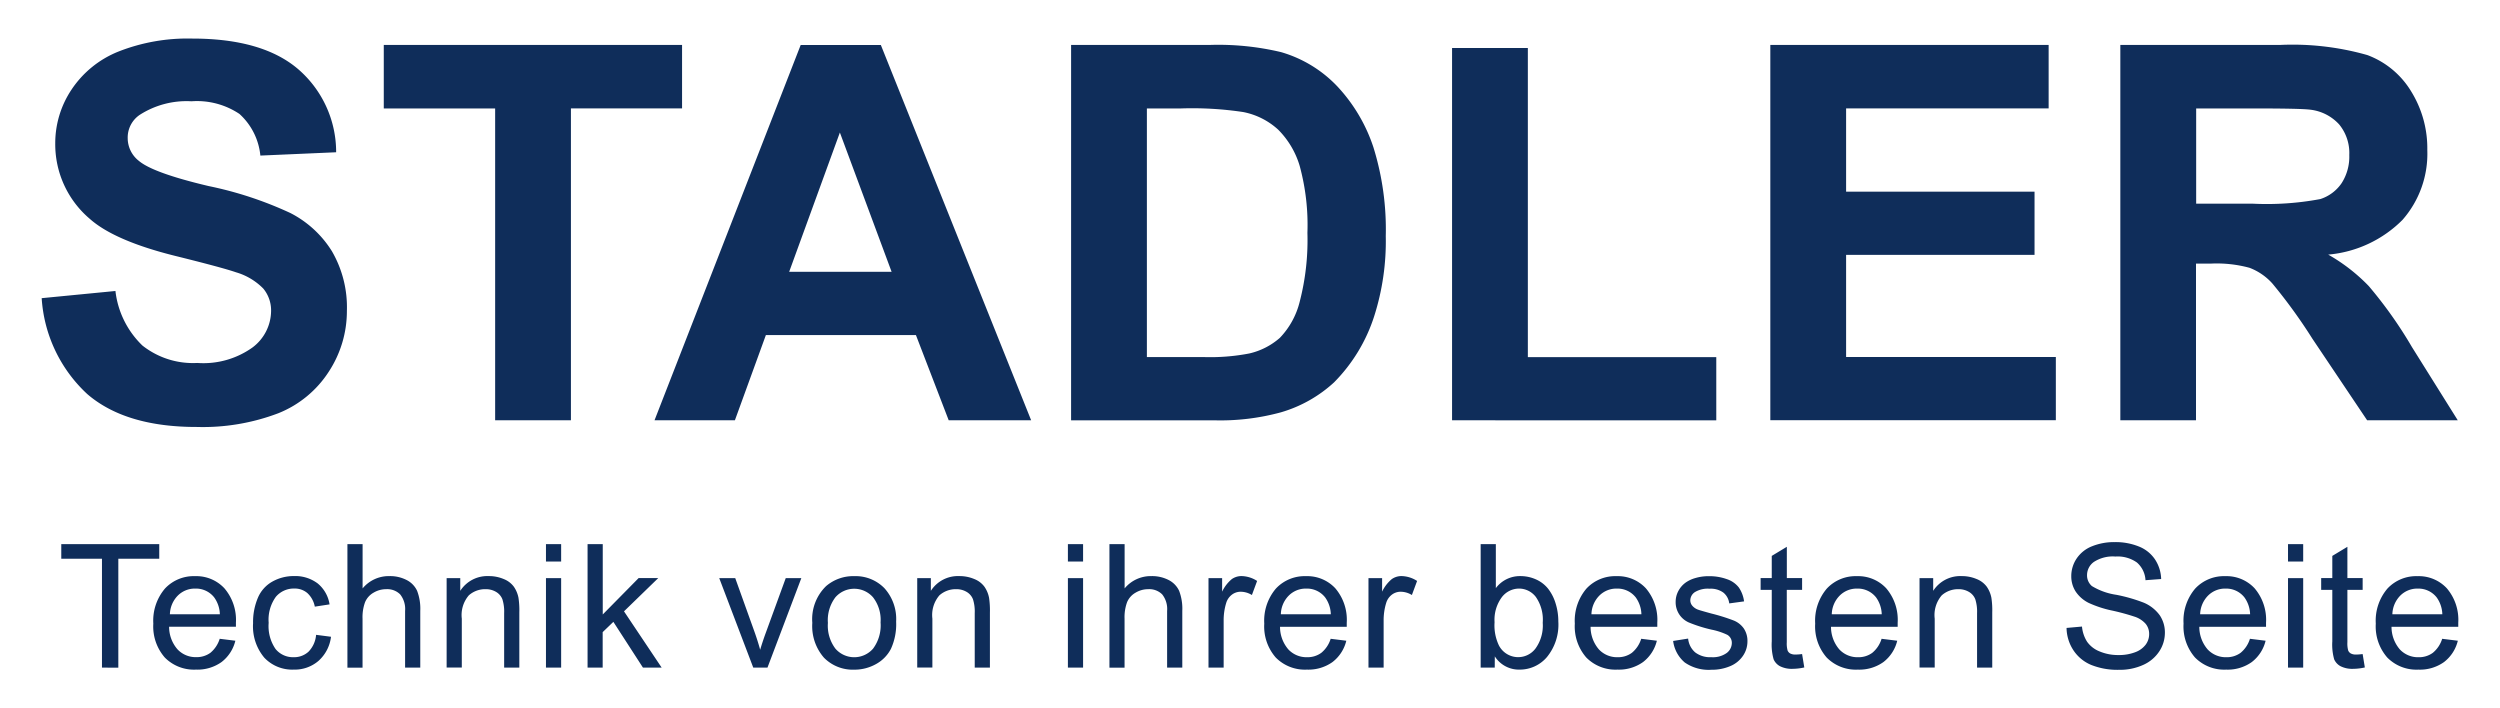
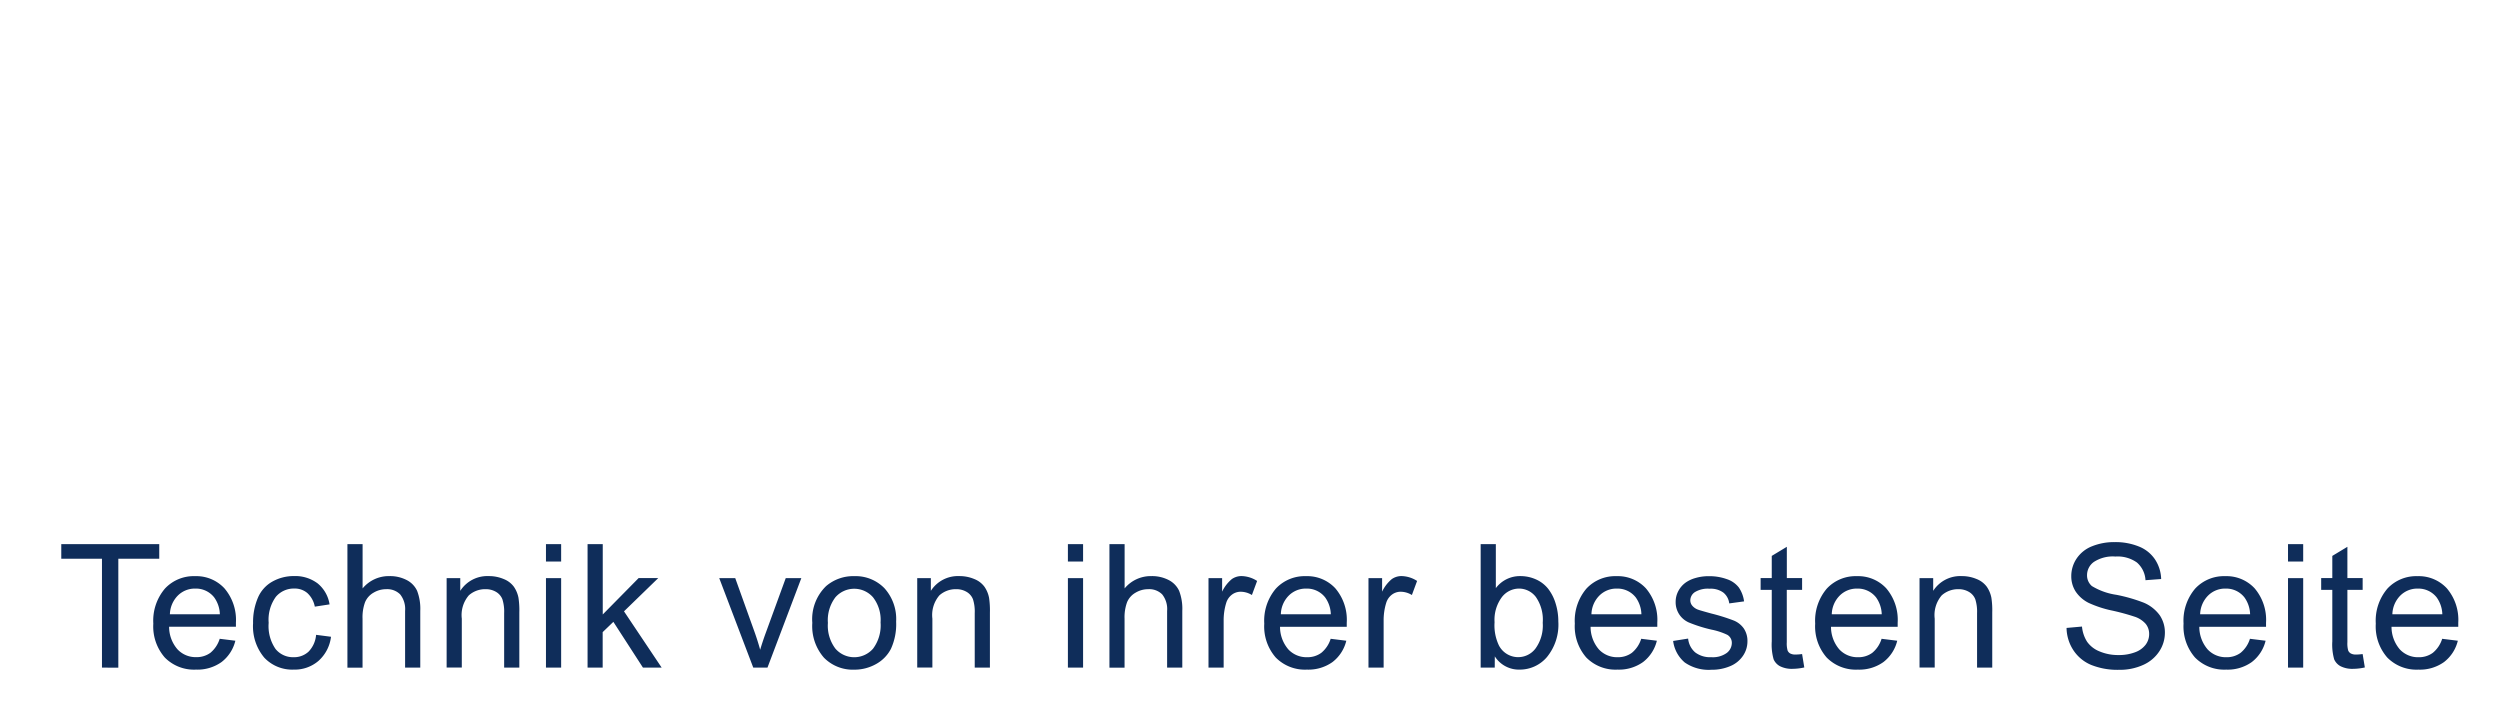
<svg xmlns="http://www.w3.org/2000/svg" width="600" height="170" version="1.1">
-   <path d="m508.88 100.87v-90.084h38.283a65.627 65.627 0 0 1 20.989 2.427 20.714 20.714 0 0 1 10.471 8.63 25.94 25.94 0 0 1 3.931 14.194 24.043 24.043 0 0 1-5.961 16.74 28.666 28.666 0 0 1-17.823 8.329 42.753 42.753 0 0 1 9.743 7.561 102.86 102.86 0 0 1 10.352 14.624l11.001 17.578h-21.751l-13.154-19.598a126.96 126.96 0 0 0-9.604-13.247 14.101 14.101 0 0 0-5.471-3.752 30.04 30.04 0 0 0-9.16-1.013h-3.686v37.61zm18.188-51.993h13.472a69.399 69.399 0 0 0 16.343-1.103 9.799 9.799 0 0 0 5.1-3.808 11.763 11.763 0 0 0 1.845-6.762 10.803 10.803 0 0 0-2.427-7.339 11.101 11.101 0 0 0-6.852-3.53q-2.216-0.305-13.276-0.308h-14.194v22.85zm-102.19 51.993v-90.084h66.796v15.234h-48.608v19.973h45.224v15.174h-45.224v24.506h50.337v15.174h-68.525zm-76.383 0v-89.345h18.188v74.181h45.224v15.174zm-91.432-90.084h33.239a65.077 65.077 0 0 1 17.148 1.722 30.136 30.136 0 0 1 13.578 8.299 39.455 39.455 0 0 1 8.61 14.598 66.525 66.525 0 0 1 2.947 21.287 59.202 59.202 0 0 1-2.769 19.168 39.799 39.799 0 0 1-9.647 15.913 32.047 32.047 0 0 1-12.78 7.193 55.136 55.136 0 0 1-16.101 1.907h-34.226zm18.188 15.234v59.673h13.578a49.403 49.403 0 0 0 11.001-0.861 16.774 16.774 0 0 0 7.339-3.752 19.098 19.098 0 0 0 4.766-8.696 58.865 58.865 0 0 0 1.845-16.499 53.881 53.881 0 0 0-1.845-16.035 20.592 20.592 0 0 0-5.163-8.723 17.287 17.287 0 0 0-8.418-4.239 82.189 82.189 0 0 0-14.932-0.861h-8.177zm-27.775 74.85h-19.787l-7.869-20.459h-36.008l-7.438 20.459h-19.29l35.084-90.077h19.234zm-33.491-35.637-12.415-33.428-12.17 33.428zm-95.151 35.637v-74.843h-26.728v-15.24h71.588v15.234h-26.672v74.843zm-108.83-29.311 17.701-1.722a21.572 21.572 0 0 0 6.474 13.091 19.598 19.598 0 0 0 13.177 4.183 20.281 20.281 0 0 0 13.247-3.719 11.054 11.054 0 0 0 4.457-8.696 8.203 8.203 0 0 0-1.874-5.441 15.081 15.081 0 0 0-6.544-3.904q-3.192-1.109-14.571-3.931-14.628-3.643-20.532-8.908a23.463 23.463 0 0 1-8.279-18.131 23.135 23.135 0 0 1 3.904-12.872 24.394 24.394 0 0 1 11.246-9.127 45.244 45.244 0 0 1 17.724-3.126q16.966 0 25.536 7.438a26.265 26.265 0 0 1 9.004 19.85l-18.188 0.795a15.475 15.475 0 0 0-5.011-9.988 18.31 18.31 0 0 0-11.521-3.043 20.804 20.804 0 0 0-12.415 3.255 6.57 6.57 0 0 0-2.891 5.593 6.935 6.935 0 0 0 2.706 5.474q3.447 2.888 16.717 6.024a88.882 88.882 0 0 1 19.632 6.478 25.301 25.301 0 0 1 9.955 9.16 26.795 26.795 0 0 1 3.596 14.346 26.536 26.536 0 0 1-4.305 14.502 25.771 25.771 0 0 1-12.17 10.044 51.023 51.023 0 0 1-19.598 3.288q-17.088 0-26.242-7.902a34.299 34.299 0 0 1-10.935-23.009z" fill="#0f2d5a" />
  <path d="m586.12 153.31 3.759 0.464a9.134 9.134 0 0 1-3.312 5.117 9.935 9.935 0 0 1-6.146 1.818 9.816 9.816 0 0 1-7.471-2.898 11.313 11.313 0 0 1-2.762-8.137 11.872 11.872 0 0 1 2.792-8.412 9.432 9.432 0 0 1 7.233-2.981 9.173 9.173 0 0 1 7.041 2.931 11.65 11.65 0 0 1 2.729 8.249v0.974h-16.018a8.279 8.279 0 0 0 1.987 5.415 5.961 5.961 0 0 0 4.491 1.884 5.59 5.59 0 0 0 3.418-1.046 7.008 7.008 0 0 0 2.262-3.378zm-11.952-5.885h11.992a7.269 7.269 0 0 0-1.371-4.06 5.574 5.574 0 0 0-4.507-2.103 5.766 5.766 0 0 0-4.212 1.682 6.623 6.623 0 0 0-1.901 4.481zm-7.133 9.547 0.527 3.216a13.247 13.247 0 0 1-2.752 0.331 6.292 6.292 0 0 1-3.076-0.626 3.447 3.447 0 0 1-1.533-1.656 12.915 12.915 0 0 1-0.447-4.305v-12.359h-2.672v-2.835h2.672v-5.319l3.62-2.186v7.501h3.663v2.835h-3.663v12.551a6.292 6.292 0 0 0 0.195 2.007 1.467 1.467 0 0 0 0.626 0.705 2.484 2.484 0 0 0 1.242 0.258 11.24 11.24 0 0 0 1.599-0.119zm-17.913-22.198v-4.189h3.643v4.189zm0 25.453v-21.476h3.643v21.476zm-9.137-6.918 3.759 0.464a9.134 9.134 0 0 1-3.312 5.117 9.935 9.935 0 0 1-6.146 1.818 9.816 9.816 0 0 1-7.471-2.898 11.313 11.313 0 0 1-2.762-8.137 11.876 11.876 0 0 1 2.792-8.412 9.432 9.432 0 0 1 7.233-2.981 9.173 9.173 0 0 1 7.041 2.931 11.65 11.65 0 0 1 2.729 8.249v0.974h-16.012a8.279 8.279 0 0 0 1.987 5.415 5.961 5.961 0 0 0 4.491 1.884 5.59 5.59 0 0 0 3.418-1.046 6.997 6.997 0 0 0 2.255-3.378zm-11.952-5.885h11.992a7.266 7.266 0 0 0-1.371-4.06 5.57 5.57 0 0 0-4.507-2.103 5.766 5.766 0 0 0-4.212 1.682 6.623 6.623 0 0 0-1.901 4.481zm-32.06 3.279 3.702-0.331a8.163 8.163 0 0 0 1.225 3.643 6.67 6.67 0 0 0 2.981 2.318 11.326 11.326 0 0 0 4.547 0.878 10.869 10.869 0 0 0 3.974-0.662 5.54 5.54 0 0 0 2.557-1.828 4.229 4.229 0 0 0 0.838-2.533 3.815 3.815 0 0 0-0.811-2.437 5.991 5.991 0 0 0-2.672-1.745 54.059 54.059 0 0 0-5.279-1.444 26.596 26.596 0 0 1-5.723-1.851 8.08 8.08 0 0 1-3.166-2.762 6.723 6.723 0 0 1-1.04-3.686 7.518 7.518 0 0 1 1.275-4.199 7.905 7.905 0 0 1 3.719-2.964 14.114 14.114 0 0 1 5.441-0.993 14.883 14.883 0 0 1 5.812 1.063 8.329 8.329 0 0 1 3.871 3.126 8.978 8.978 0 0 1 1.454 4.669l-3.759 0.285a6.057 6.057 0 0 0-2.053-4.245 7.988 7.988 0 0 0-5.163-1.437 8.309 8.309 0 0 0-5.189 1.308 3.894 3.894 0 0 0-1.623 3.143 3.371 3.371 0 0 0 1.153 2.629 15.621 15.621 0 0 0 5.911 2.11 38.637 38.637 0 0 1 6.56 1.891 9.071 9.071 0 0 1 3.825 3.02 7.368 7.368 0 0 1 1.235 4.212 8.087 8.087 0 0 1-1.355 4.457 8.941 8.941 0 0 1-3.888 3.255 13.482 13.482 0 0 1-5.709 1.162 16.999 16.999 0 0 1-6.746-1.176 9.445 9.445 0 0 1-4.262-3.524 9.995 9.995 0 0 1-1.643-5.352zm-35.286 9.524v-21.476h3.279v3.053a7.713 7.713 0 0 1 6.835-3.54 9.044 9.044 0 0 1 3.573 0.699 5.55 5.55 0 0 1 2.434 1.828 6.984 6.984 0 0 1 1.129 2.689 20.436 20.436 0 0 1 0.202 3.54v13.2h-3.643v-13.064a9.809 9.809 0 0 0-0.424-3.328 3.527 3.527 0 0 0-1.51-1.762 4.789 4.789 0 0 0-2.533-0.662 5.888 5.888 0 0 0-4.01 1.477 7.266 7.266 0 0 0-1.689 5.603v11.723h-3.643zm-9.11-6.918 3.759 0.464a9.134 9.134 0 0 1-3.312 5.117 9.935 9.935 0 0 1-6.146 1.818 9.816 9.816 0 0 1-7.471-2.898 11.313 11.313 0 0 1-2.762-8.137 11.872 11.872 0 0 1 2.792-8.412 9.432 9.432 0 0 1 7.233-2.981 9.173 9.173 0 0 1 7.041 2.931 11.65 11.65 0 0 1 2.729 8.249v0.974h-15.999a8.279 8.279 0 0 0 1.987 5.415 5.961 5.961 0 0 0 4.491 1.884 5.59 5.59 0 0 0 3.418-1.046 6.997 6.997 0 0 0 2.242-3.378zm-11.952-5.885h11.992a7.269 7.269 0 0 0-1.371-4.06 5.574 5.574 0 0 0-4.507-2.103 5.769 5.769 0 0 0-4.212 1.682 6.57 6.57 0 0 0-1.901 4.481zm-7.123 9.547 0.527 3.216a13.247 13.247 0 0 1-2.752 0.331 6.292 6.292 0 0 1-3.076-0.626 3.447 3.447 0 0 1-1.533-1.656 12.915 12.915 0 0 1-0.447-4.305v-12.359h-2.672v-2.835h2.672v-5.319l3.62-2.186v7.501h3.663v2.835h-3.676v12.551a6.292 6.292 0 0 0 0.195 2.007 1.467 1.467 0 0 0 0.626 0.705 2.484 2.484 0 0 0 1.242 0.258 11.236 11.236 0 0 0 1.613-0.119zm-30.947-3.143 3.596-0.57a4.997 4.997 0 0 0 1.689 3.312 5.878 5.878 0 0 0 3.871 1.153 5.663 5.663 0 0 0 3.719-1.023 3.04 3.04 0 0 0 1.209-2.394 2.212 2.212 0 0 0-1.073-1.941 15.86 15.86 0 0 0-3.719-1.235 34.05 34.05 0 0 1-5.547-1.745 5.276 5.276 0 0 1-3.143-4.921 5.501 5.501 0 0 1 0.662-2.649 5.881 5.881 0 0 1 1.785-2.03 7.7 7.7 0 0 1 2.318-1.063 10.885 10.885 0 0 1 3.143-0.437 12.392 12.392 0 0 1 4.441 0.732 6.014 6.014 0 0 1 2.818 1.987 7.66 7.66 0 0 1 1.252 3.328l-3.557 0.487a3.928 3.928 0 0 0-1.404-2.59 5.1 5.1 0 0 0-3.288-0.934 5.961 5.961 0 0 0-3.58 0.828 2.414 2.414 0 0 0-1.073 1.941 1.987 1.987 0 0 0 0.447 1.275 3.236 3.236 0 0 0 1.397 0.974c0.364 0.139 1.437 0.447 3.216 0.934a45.645 45.645 0 0 1 5.391 1.689 5.458 5.458 0 0 1 2.394 1.907 5.355 5.355 0 0 1 0.868 3.11 6.13 6.13 0 0 1-1.063 3.428 6.845 6.845 0 0 1-3.06 2.484 11.164 11.164 0 0 1-4.53 0.878 10.081 10.081 0 0 1-6.382-1.739 8.087 8.087 0 0 1-2.798-5.173zm-7.667-0.52 3.759 0.464a9.134 9.134 0 0 1-3.312 5.117 9.935 9.935 0 0 1-6.146 1.818 9.816 9.816 0 0 1-7.471-2.898 11.313 11.313 0 0 1-2.762-8.137 11.876 11.876 0 0 1 2.792-8.412 9.432 9.432 0 0 1 7.233-2.981 9.173 9.173 0 0 1 7.041 2.931 11.65 11.65 0 0 1 2.729 8.249v0.974h-16.012a8.279 8.279 0 0 0 1.987 5.415 5.961 5.961 0 0 0 4.491 1.884 5.59 5.59 0 0 0 3.418-1.046 6.997 6.997 0 0 0 2.255-3.378zm-11.942-5.885h11.992a7.266 7.266 0 0 0-1.371-4.06 5.574 5.574 0 0 0-4.507-2.103 5.769 5.769 0 0 0-4.212 1.682 6.57 6.57 0 0 0-1.901 4.481zm-23.211 12.803h-3.378v-29.643h3.643v10.571a7.21 7.21 0 0 1 5.885-2.891 9.071 9.071 0 0 1 3.752 0.795 7.782 7.782 0 0 1 2.914 2.242 10.809 10.809 0 0 1 1.785 3.49 14.426 14.426 0 0 1 0.662 4.368 12.27 12.27 0 0 1-2.729 8.534 8.544 8.544 0 0 1-6.554 3.014 6.842 6.842 0 0 1-5.961-3.176zm-0.04-10.895a11.17 11.17 0 0 0 1.046 5.577 5.206 5.206 0 0 0 8.776 0.739 9.408 9.408 0 0 0 1.739-6.18 9.564 9.564 0 0 0-1.656-6.203 5.1 5.1 0 0 0-4.037-2.007 5.236 5.236 0 0 0-4.123 2.07 9.1 9.1 0 0 0-1.745 6.001zm-30.262 10.895v-21.476h3.272v3.255a8.892 8.892 0 0 1 2.318-3.014 4.03 4.03 0 0 1 2.338-0.732 7.123 7.123 0 0 1 3.742 1.169l-1.252 3.378a5.193 5.193 0 0 0-2.672-0.788 3.457 3.457 0 0 0-2.143 0.715 3.898 3.898 0 0 0-1.355 1.987 14.124 14.124 0 0 0-0.609 4.246v11.26h-3.643zm-9.077-6.918 3.759 0.464a9.134 9.134 0 0 1-3.312 5.117 9.935 9.935 0 0 1-6.146 1.818 9.816 9.816 0 0 1-7.471-2.898 11.313 11.313 0 0 1-2.762-8.137 11.876 11.876 0 0 1 2.792-8.412 9.432 9.432 0 0 1 7.233-2.981 9.173 9.173 0 0 1 7.041 2.931 11.65 11.65 0 0 1 2.729 8.249v0.974h-16.012a8.279 8.279 0 0 0 1.987 5.415 5.961 5.961 0 0 0 4.491 1.884 5.59 5.59 0 0 0 3.418-1.046 6.997 6.997 0 0 0 2.255-3.378zm-11.952-5.885h11.992a7.266 7.266 0 0 0-1.371-4.06 5.57 5.57 0 0 0-4.507-2.103 5.769 5.769 0 0 0-4.212 1.682 6.57 6.57 0 0 0-1.901 4.481zm-17.366 12.803v-21.476h3.272v3.255a8.889 8.889 0 0 1 2.318-3.014 4.03 4.03 0 0 1 2.338-0.732 7.123 7.123 0 0 1 3.742 1.169l-1.252 3.378a5.193 5.193 0 0 0-2.672-0.788 3.457 3.457 0 0 0-2.143 0.715 3.898 3.898 0 0 0-1.355 1.987 14.124 14.124 0 0 0-0.609 4.246v11.26h-3.643zm-23.774 0v-29.643h3.643v10.637a8.14 8.14 0 0 1 6.431-2.954 8.66 8.66 0 0 1 4.14 0.941 5.524 5.524 0 0 1 2.517 2.6 12.031 12.031 0 0 1 0.755 4.815v13.608h-3.643v-13.608a5.63 5.63 0 0 0-1.186-3.974 4.391 4.391 0 0 0-3.345-1.242 5.891 5.891 0 0 0-3.043 0.838 4.739 4.739 0 0 0-2.03 2.272 10.425 10.425 0 0 0-0.609 3.974v11.75h-3.643zm-9.968-25.453v-4.189h3.643v4.189zm0 25.453v-21.476h3.643v21.476zm-36.163 0v-21.476h3.272v3.053a7.713 7.713 0 0 1 6.835-3.54 9.044 9.044 0 0 1 3.573 0.699 5.55 5.55 0 0 1 2.434 1.828 6.984 6.984 0 0 1 1.129 2.689 20.463 20.463 0 0 1 0.202 3.54v13.2h-3.643v-13.064a9.812 9.812 0 0 0-0.421-3.328 3.55 3.55 0 0 0-1.504-1.762 4.795 4.795 0 0 0-2.54-0.662 5.888 5.888 0 0 0-4.01 1.477 7.266 7.266 0 0 0-1.689 5.603v11.723h-3.643zm-25.179-10.73a11.058 11.058 0 0 1 3.312-8.832 9.988 9.988 0 0 1 6.756-2.388 9.647 9.647 0 0 1 7.243 2.898 11.018 11.018 0 0 1 2.808 8.014 14.217 14.217 0 0 1-1.242 6.521 8.759 8.759 0 0 1-3.62 3.686 10.531 10.531 0 0 1-5.189 1.325 9.68 9.68 0 0 1-7.286-2.891 11.505 11.505 0 0 1-2.782-8.332zm3.742 0a9.143 9.143 0 0 0 1.802 6.18 5.987 5.987 0 0 0 9.037 0 9.345 9.345 0 0 0 1.802-6.292 8.839 8.839 0 0 0-1.812-6.034 5.994 5.994 0 0 0-9.028 0 9.067 9.067 0 0 0-1.802 6.146zm-17.913 10.73-8.167-21.476h3.841l4.613 12.862c0.497 1.388 0.957 2.835 1.371 4.328 0.331-1.129 0.772-2.494 1.355-4.083l4.782-13.108h3.742l-8.127 21.476zm-39.766 0v-29.643h3.643v16.889l8.61-8.736h4.709l-8.22 7.981 9.037 13.502h-4.491l-7.097-10.978-2.567 2.467v8.508h-3.643zm-9.985-25.453v-4.189h3.643v4.189zm0 25.453v-21.476h3.643v21.476zm-23.841 0v-21.476h3.272v3.053a7.713 7.713 0 0 1 6.835-3.54 9.044 9.044 0 0 1 3.573 0.699 5.55 5.55 0 0 1 2.437 1.828 6.984 6.984 0 0 1 1.129 2.689 20.466 20.466 0 0 1 0.202 3.54v13.2h-3.643v-13.064a9.812 9.812 0 0 0-0.421-3.328 3.55 3.55 0 0 0-1.504-1.762 4.795 4.795 0 0 0-2.54-0.662 5.888 5.888 0 0 0-4.01 1.477 7.266 7.266 0 0 0-1.689 5.603v11.723h-3.643zm-23.811 0v-29.643h3.643v10.637a8.14 8.14 0 0 1 6.431-2.954 8.66 8.66 0 0 1 4.14 0.941 5.524 5.524 0 0 1 2.517 2.6 12.031 12.031 0 0 1 0.755 4.815v13.608h-3.643v-13.608a5.63 5.63 0 0 0-1.186-3.974 4.391 4.391 0 0 0-3.345-1.242 5.891 5.891 0 0 0-3.043 0.838 4.739 4.739 0 0 0-2.03 2.272 10.425 10.425 0 0 0-0.609 3.974v11.75h-3.643zm-7.518-7.869 3.58 0.464a9.223 9.223 0 0 1-3.004 5.789 8.736 8.736 0 0 1-5.934 2.096 9.21 9.21 0 0 1-7.087-2.881 11.697 11.697 0 0 1-2.679-8.256 14.926 14.926 0 0 1 1.153-6.09 8.034 8.034 0 0 1 3.507-3.914 10.409 10.409 0 0 1 5.123-1.308 8.941 8.941 0 0 1 5.723 1.768 8.084 8.084 0 0 1 2.851 5.027l-3.54 0.543a5.918 5.918 0 0 0-1.785-3.255 4.606 4.606 0 0 0-3.103-1.089 5.63 5.63 0 0 0-4.464 1.987 9.362 9.362 0 0 0-1.722 6.236 9.673 9.673 0 0 0 1.656 6.292 5.401 5.401 0 0 0 4.328 1.964 5.103 5.103 0 0 0 3.58-1.325 6.537 6.537 0 0 0 1.818-4.047zm-23.135 0.95 3.759 0.464a9.134 9.134 0 0 1-3.312 5.117 9.935 9.935 0 0 1-6.146 1.818 9.816 9.816 0 0 1-7.471-2.898 11.313 11.313 0 0 1-2.762-8.137 11.876 11.876 0 0 1 2.792-8.412 9.438 9.438 0 0 1 7.243-2.981 9.183 9.183 0 0 1 7.041 2.931 11.65 11.65 0 0 1 2.749 8.233v0.974h-16.035a8.236 8.236 0 0 0 2.007 5.415 5.961 5.961 0 0 0 4.491 1.884 5.59 5.59 0 0 0 3.418-1.046 7.087 7.087 0 0 0 2.229-3.361zm-11.952-5.885h11.992a7.266 7.266 0 0 0-1.371-4.06 5.574 5.574 0 0 0-4.507-2.103 5.769 5.769 0 0 0-4.212 1.682 6.623 6.623 0 0 0-1.901 4.481zm-16.303 12.803v-26.132h-9.766v-3.51h23.513v3.51h-9.822v26.146z" fill="#0f2d5a" />
</svg>